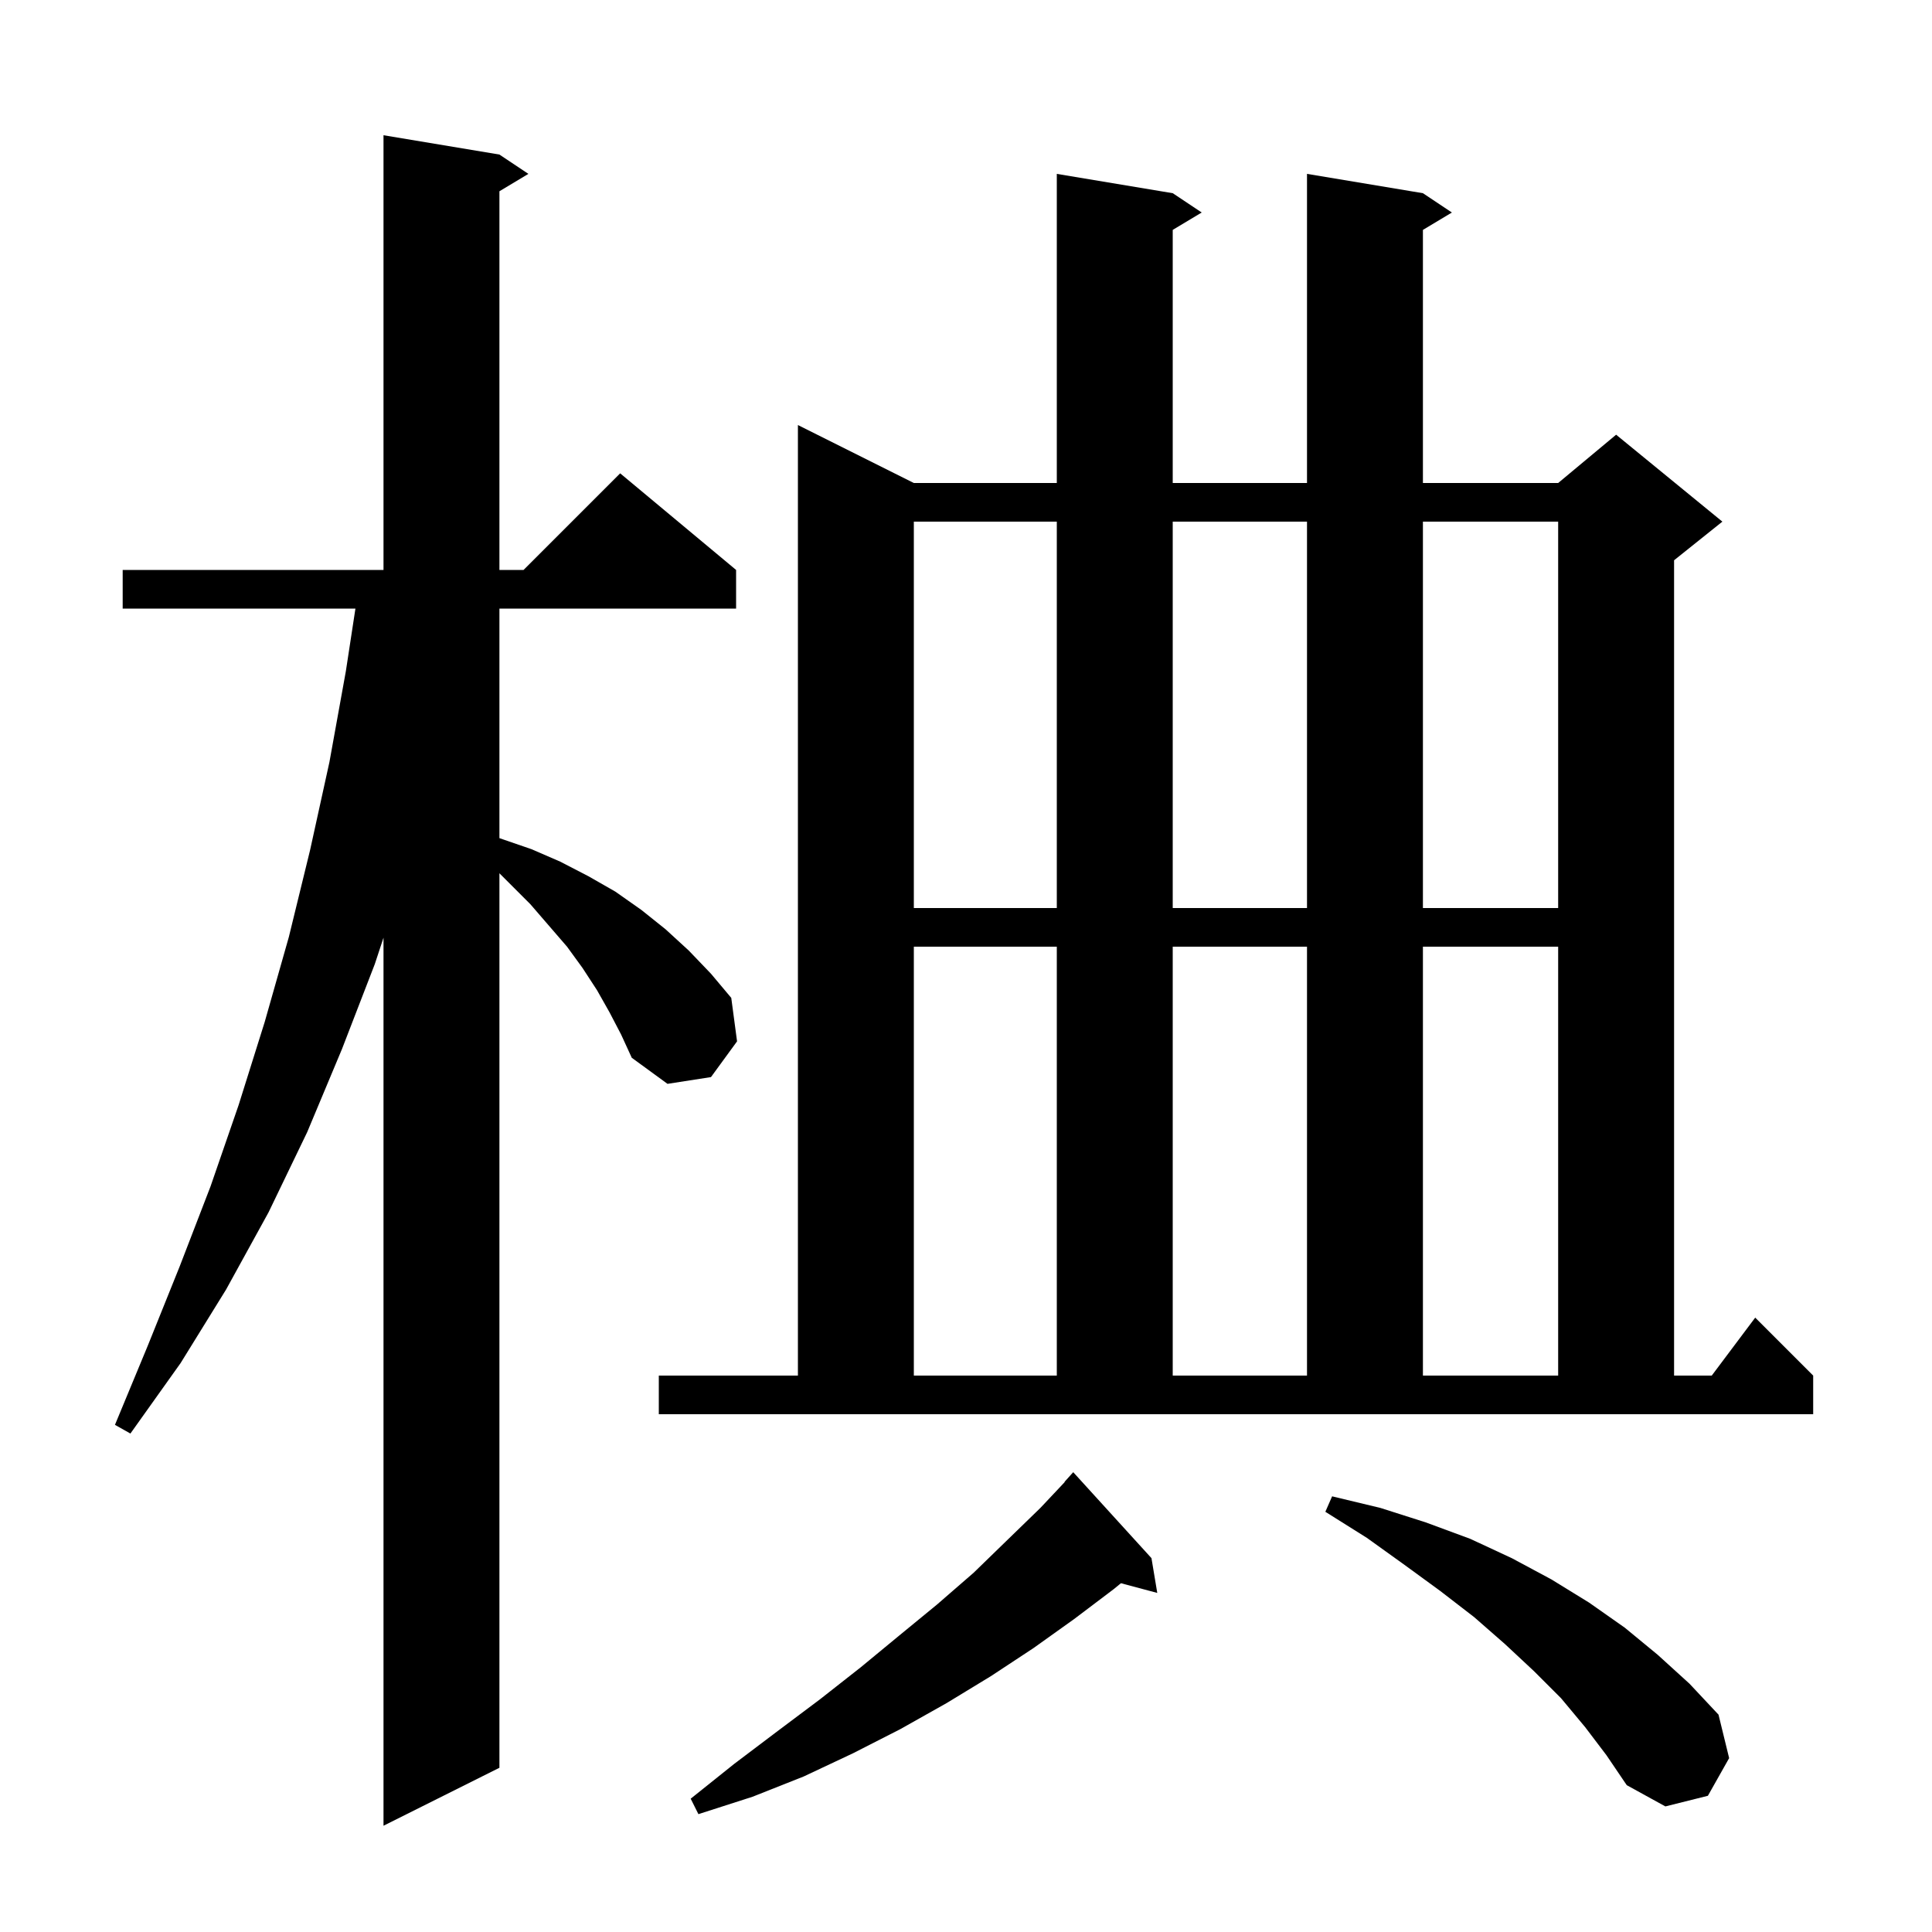
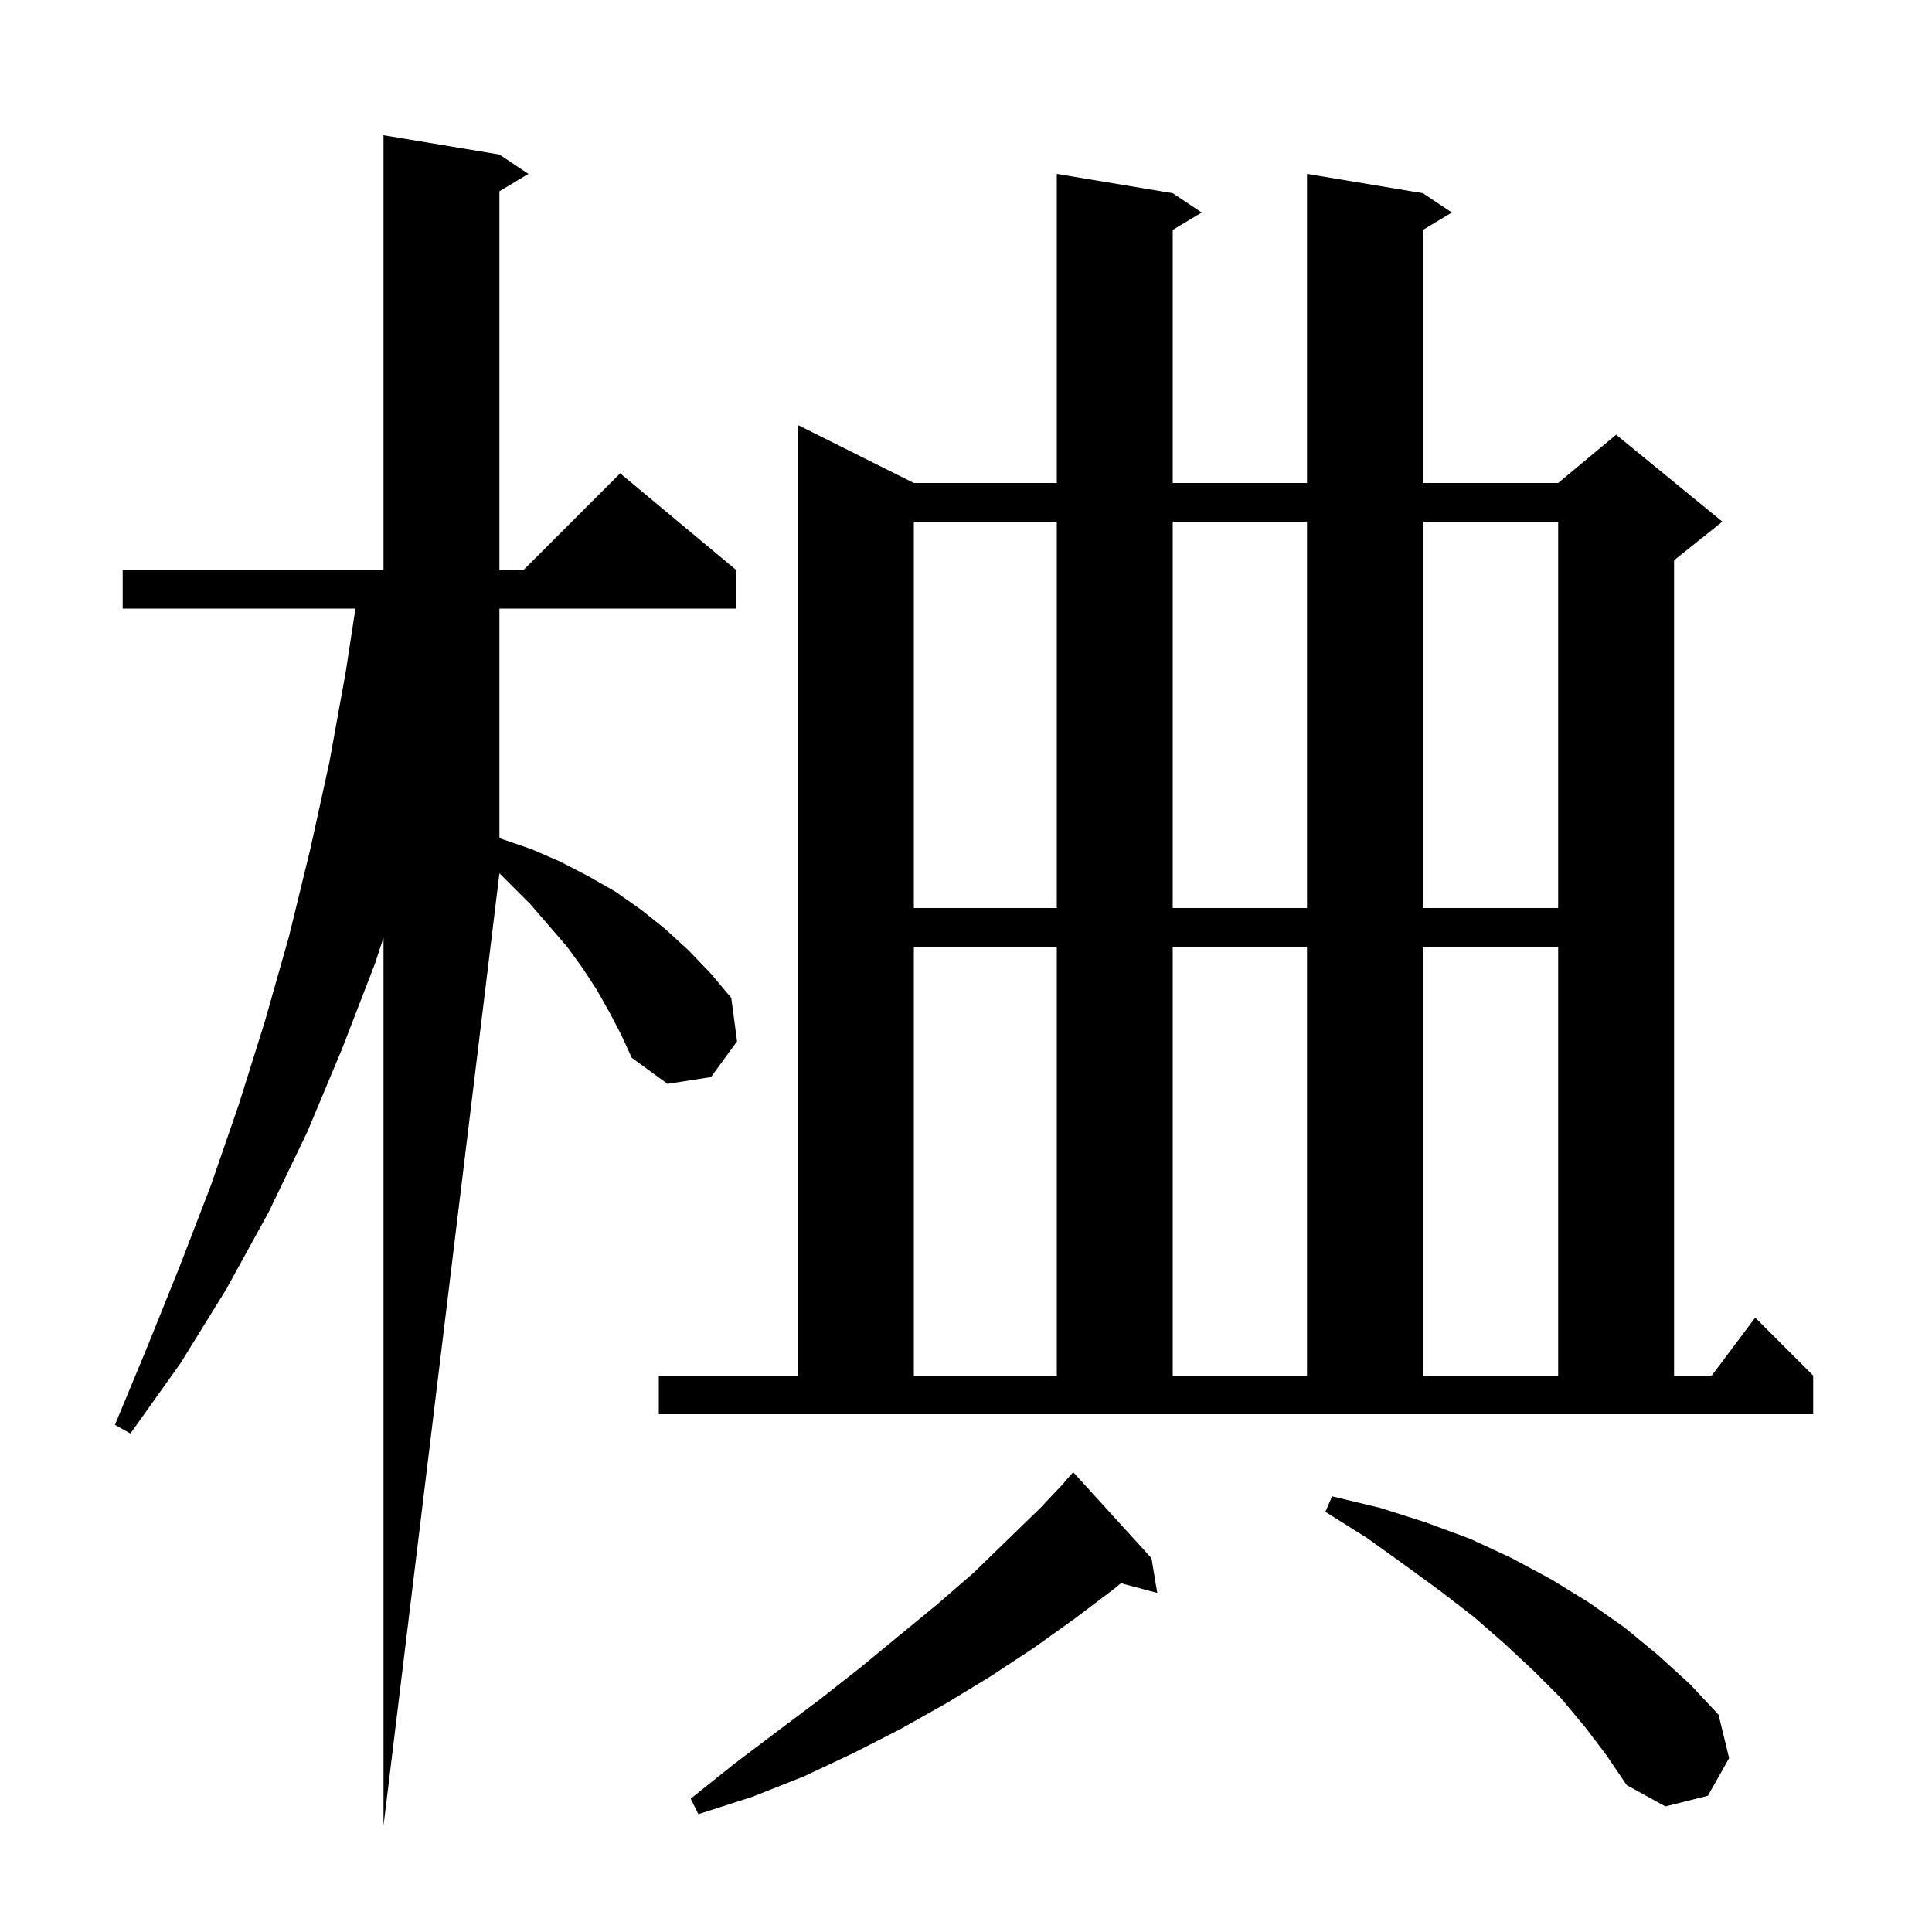
<svg xmlns="http://www.w3.org/2000/svg" version="1.1" baseProfile="full" viewBox="0 0 200 200" width="200" height="200">
  <g fill="black">
-     <path d="M 63.1 104.8 L 61.8 102.5 L 60.3 100.2 L 58.7 98.0 L 54.9 93.6 L 51.7 90.4 L 51.7 183.0 L 39.7 189.0 L 39.7 97.07 L 38.8 99.8 L 35.4 108.6 L 31.8 117.2 L 27.8 125.5 L 23.4 133.5 L 18.7 141.1 L 13.5 148.4 L 11.9 147.5 L 15.3 139.3 L 18.6 131.1 L 21.8 122.8 L 24.7 114.4 L 27.4 105.8 L 29.9 97.0 L 32.1 88.0 L 34.1 78.9 L 35.8 69.5 L 36.794 63.0 L 12.7 63.0 L 12.7 59.0 L 39.7 59.0 L 39.7 14.0 L 51.7 16.0 L 54.7 18.0 L 51.7 19.8 L 51.7 59.0 L 54.2 59.0 L 64.2 49.0 L 76.2 59.0 L 76.2 63.0 L 51.7 63.0 L 51.7 86.763 L 51.8 86.8 L 55.0 87.9 L 58.0 89.2 L 60.9 90.7 L 63.7 92.3 L 66.4 94.2 L 68.9 96.2 L 71.3 98.4 L 73.6 100.8 L 75.7 103.3 L 76.3 107.8 L 73.6 111.5 L 69.1 112.2 L 65.4 109.5 L 64.3 107.1 Z M 119.2 161.3 L 119.8 164.9 L 116.04 163.893 L 115.3 164.5 L 111.2 167.6 L 107.0 170.6 L 102.6 173.5 L 98.0 176.3 L 93.2 179.0 L 88.3 181.5 L 83.2 183.9 L 77.9 186.0 L 72.3 187.8 L 71.5 186.2 L 76.0 182.6 L 80.5 179.2 L 84.9 175.9 L 89.1 172.6 L 93.1 169.3 L 97.0 166.1 L 100.8 162.8 L 104.3 159.4 L 107.7 156.1 L 110.223 153.42 L 110.2 153.4 L 111.1 152.4 Z M 164.1 178.8 L 161.6 175.8 L 158.8 173.0 L 155.8 170.2 L 152.6 167.4 L 149.1 164.7 L 145.4 162.0 L 141.5 159.2 L 137.2 156.5 L 137.9 154.9 L 142.9 156.1 L 147.6 157.6 L 152.2 159.3 L 156.5 161.3 L 160.6 163.5 L 164.5 165.9 L 168.2 168.5 L 171.6 171.3 L 174.9 174.3 L 177.9 177.5 L 179.0 182.0 L 176.8 185.9 L 172.4 187.0 L 168.4 184.8 L 166.3 181.7 Z M 68.2 142.4 L 82.6 142.4 L 82.6 44.0 L 94.6 50.0 L 109.4 50.0 L 109.4 18.0 L 121.4 20.0 L 124.4 22.0 L 121.4 23.8 L 121.4 50.0 L 135.3 50.0 L 135.3 18.0 L 147.3 20.0 L 150.3 22.0 L 147.3 23.8 L 147.3 50.0 L 161.3 50.0 L 167.3 45.0 L 178.3 54.0 L 173.3 58.0 L 173.3 142.4 L 177.2 142.4 L 181.7 136.4 L 187.7 142.4 L 187.7 146.4 L 68.2 146.4 Z M 94.6 98.0 L 94.6 142.4 L 109.4 142.4 L 109.4 98.0 Z M 121.4 98.0 L 121.4 142.4 L 135.3 142.4 L 135.3 98.0 Z M 147.3 98.0 L 147.3 142.4 L 161.3 142.4 L 161.3 98.0 Z M 94.6 54.0 L 94.6 94.0 L 109.4 94.0 L 109.4 54.0 Z M 121.4 54.0 L 121.4 94.0 L 135.3 94.0 L 135.3 54.0 Z M 147.3 54.0 L 147.3 94.0 L 161.3 94.0 L 161.3 54.0 Z " />
+     <path d="M 63.1 104.8 L 61.8 102.5 L 60.3 100.2 L 58.7 98.0 L 54.9 93.6 L 51.7 90.4 L 39.7 189.0 L 39.7 97.07 L 38.8 99.8 L 35.4 108.6 L 31.8 117.2 L 27.8 125.5 L 23.4 133.5 L 18.7 141.1 L 13.5 148.4 L 11.9 147.5 L 15.3 139.3 L 18.6 131.1 L 21.8 122.8 L 24.7 114.4 L 27.4 105.8 L 29.9 97.0 L 32.1 88.0 L 34.1 78.9 L 35.8 69.5 L 36.794 63.0 L 12.7 63.0 L 12.7 59.0 L 39.7 59.0 L 39.7 14.0 L 51.7 16.0 L 54.7 18.0 L 51.7 19.8 L 51.7 59.0 L 54.2 59.0 L 64.2 49.0 L 76.2 59.0 L 76.2 63.0 L 51.7 63.0 L 51.7 86.763 L 51.8 86.8 L 55.0 87.9 L 58.0 89.2 L 60.9 90.7 L 63.7 92.3 L 66.4 94.2 L 68.9 96.2 L 71.3 98.4 L 73.6 100.8 L 75.7 103.3 L 76.3 107.8 L 73.6 111.5 L 69.1 112.2 L 65.4 109.5 L 64.3 107.1 Z M 119.2 161.3 L 119.8 164.9 L 116.04 163.893 L 115.3 164.5 L 111.2 167.6 L 107.0 170.6 L 102.6 173.5 L 98.0 176.3 L 93.2 179.0 L 88.3 181.5 L 83.2 183.9 L 77.9 186.0 L 72.3 187.8 L 71.5 186.2 L 76.0 182.6 L 80.5 179.2 L 84.9 175.9 L 89.1 172.6 L 93.1 169.3 L 97.0 166.1 L 100.8 162.8 L 104.3 159.4 L 107.7 156.1 L 110.223 153.42 L 110.2 153.4 L 111.1 152.4 Z M 164.1 178.8 L 161.6 175.8 L 158.8 173.0 L 155.8 170.2 L 152.6 167.4 L 149.1 164.7 L 145.4 162.0 L 141.5 159.2 L 137.2 156.5 L 137.9 154.9 L 142.9 156.1 L 147.6 157.6 L 152.2 159.3 L 156.5 161.3 L 160.6 163.5 L 164.5 165.9 L 168.2 168.5 L 171.6 171.3 L 174.9 174.3 L 177.9 177.5 L 179.0 182.0 L 176.8 185.9 L 172.4 187.0 L 168.4 184.8 L 166.3 181.7 Z M 68.2 142.4 L 82.6 142.4 L 82.6 44.0 L 94.6 50.0 L 109.4 50.0 L 109.4 18.0 L 121.4 20.0 L 124.4 22.0 L 121.4 23.8 L 121.4 50.0 L 135.3 50.0 L 135.3 18.0 L 147.3 20.0 L 150.3 22.0 L 147.3 23.8 L 147.3 50.0 L 161.3 50.0 L 167.3 45.0 L 178.3 54.0 L 173.3 58.0 L 173.3 142.4 L 177.2 142.4 L 181.7 136.4 L 187.7 142.4 L 187.7 146.4 L 68.2 146.4 Z M 94.6 98.0 L 94.6 142.4 L 109.4 142.4 L 109.4 98.0 Z M 121.4 98.0 L 121.4 142.4 L 135.3 142.4 L 135.3 98.0 Z M 147.3 98.0 L 147.3 142.4 L 161.3 142.4 L 161.3 98.0 Z M 94.6 54.0 L 94.6 94.0 L 109.4 94.0 L 109.4 54.0 Z M 121.4 54.0 L 121.4 94.0 L 135.3 94.0 L 135.3 54.0 Z M 147.3 54.0 L 147.3 94.0 L 161.3 94.0 L 161.3 54.0 Z " />
  </g>
</svg>